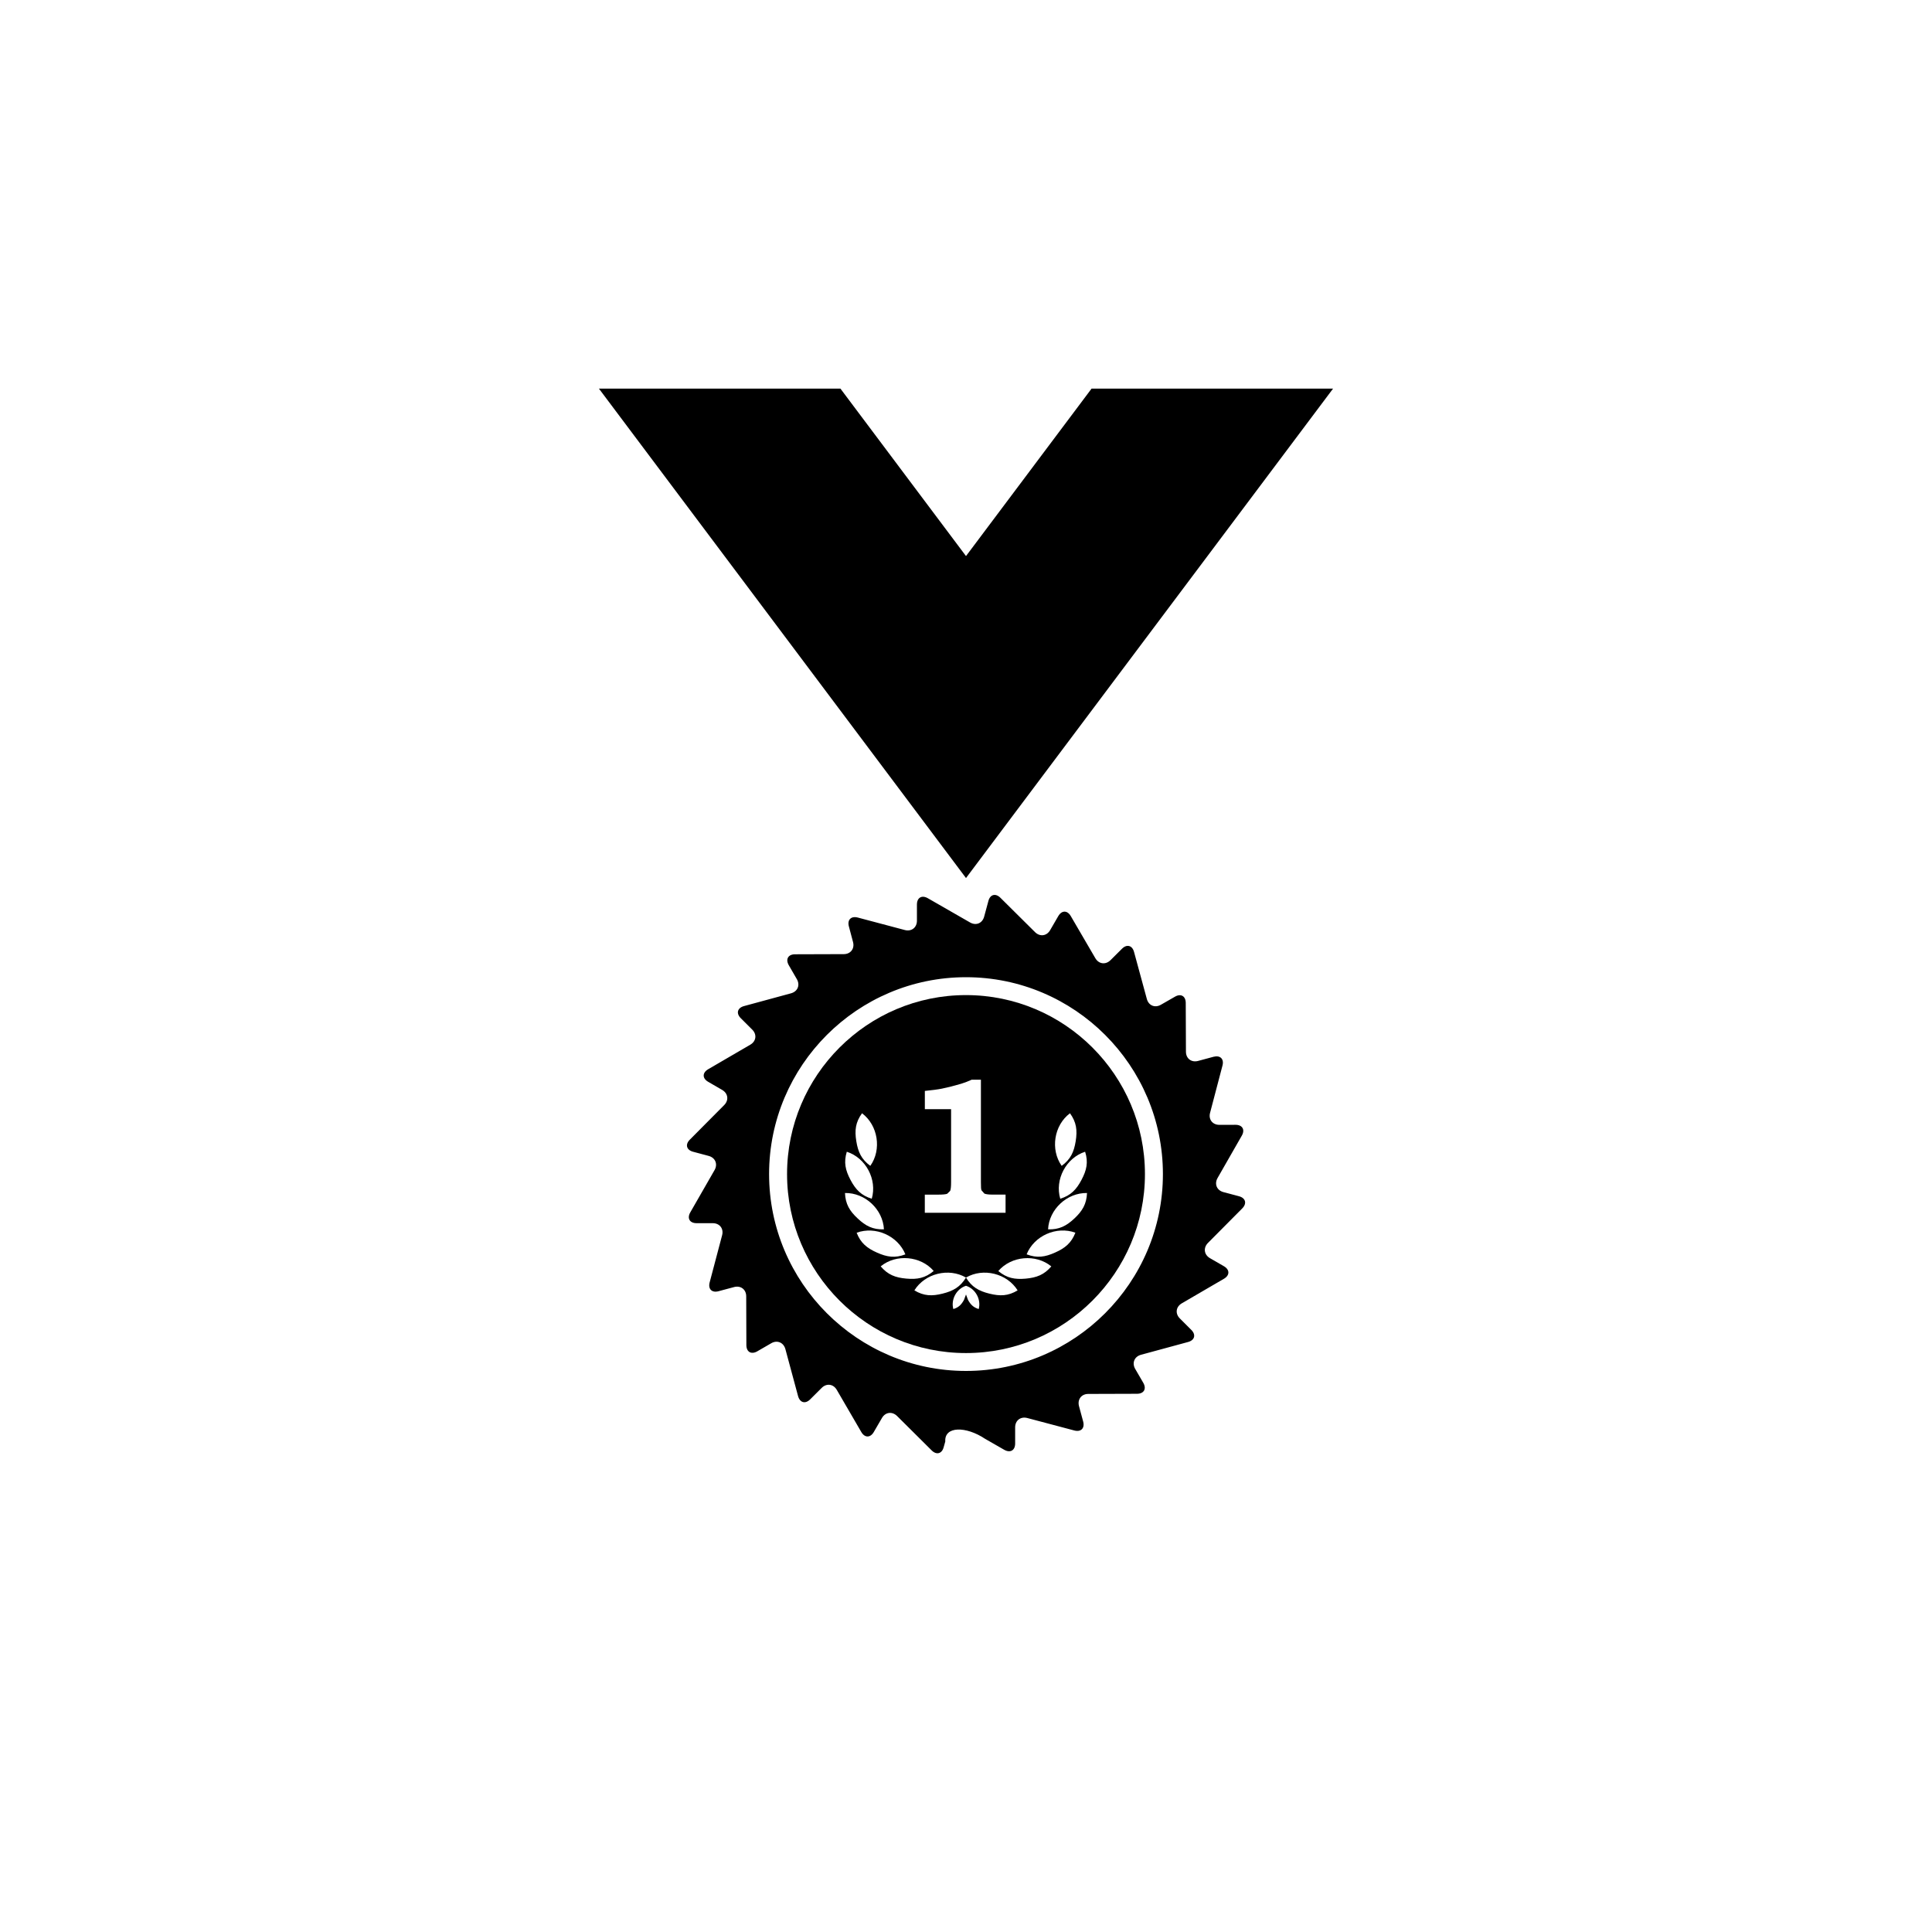
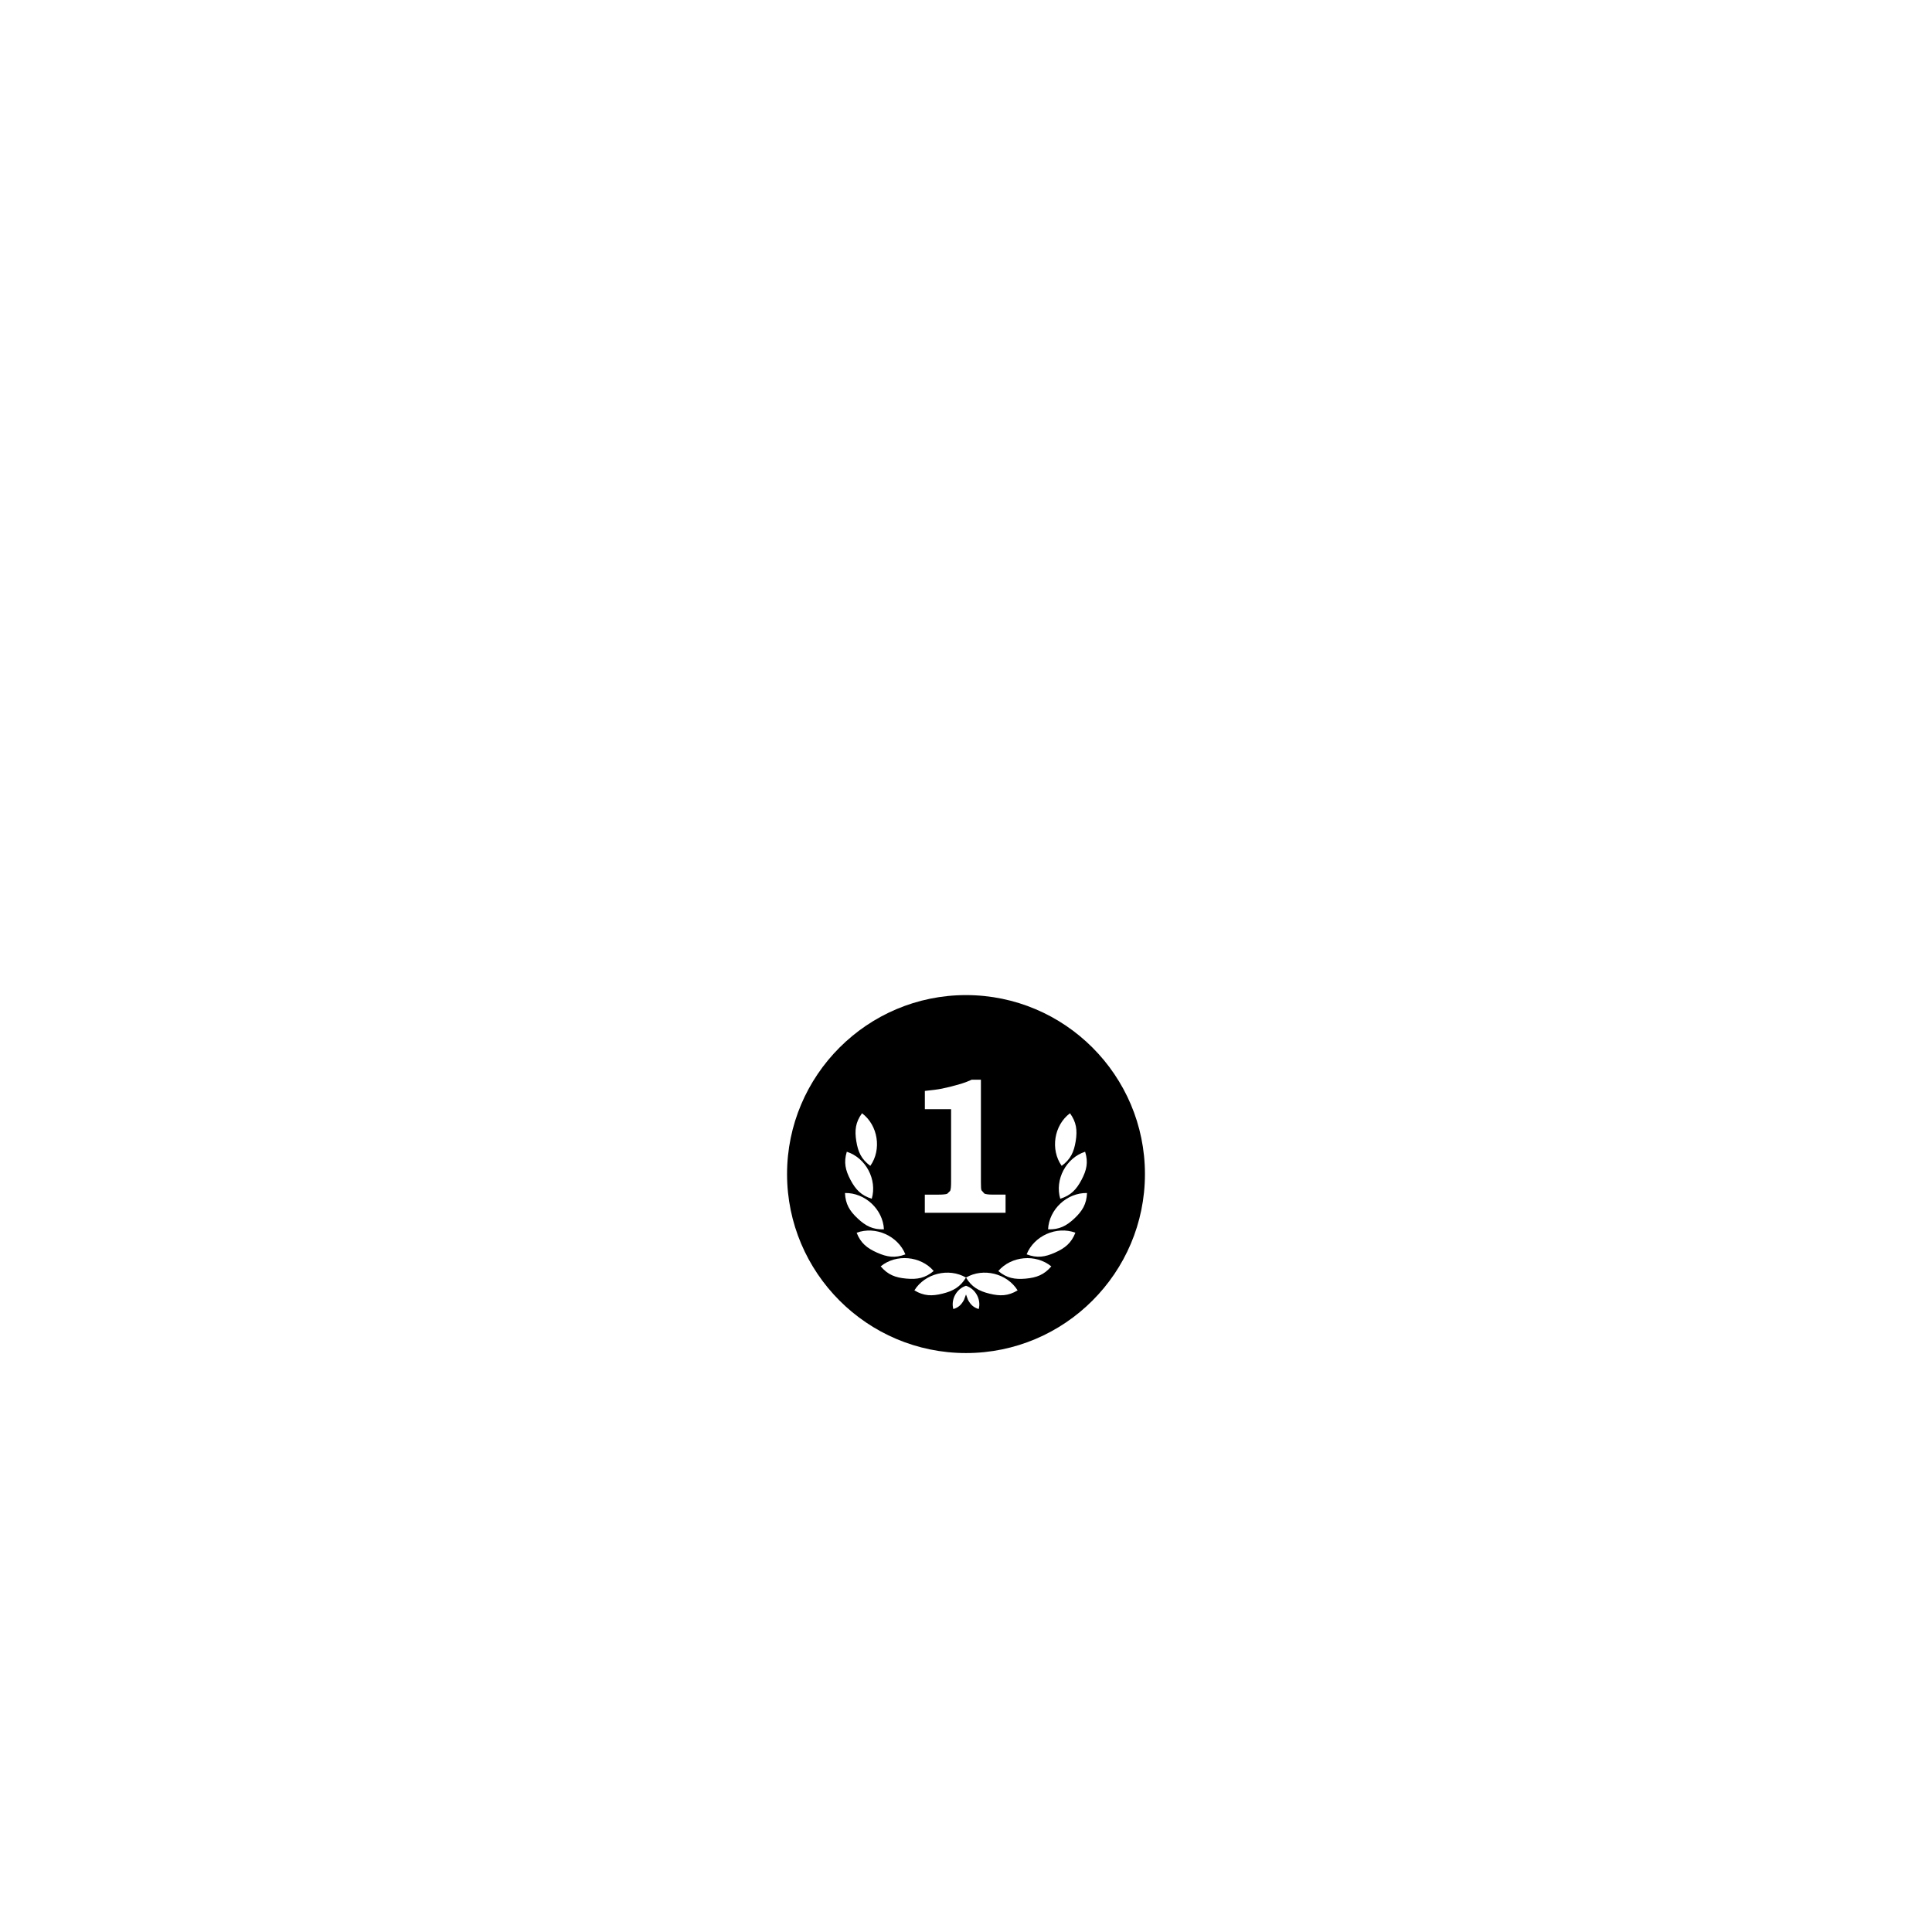
<svg xmlns="http://www.w3.org/2000/svg" version="1.1" id="Layer_1" x="0px" y="0px" width="50px" height="50px" viewBox="0 0 50 50" enable-background="new 0 0 50 50" xml:space="preserve">
  <g>
-     <polygon points="34.5,10.057 28.25,10.057 25,14.391 21.75,10.057 15.5,10.057 25,22.724  " />
-     <path d="M32.066,30.959l-0.403-0.107c-0.173-0.046-0.241-0.211-0.152-0.366l0.626-1.094c0.09-0.155,0.017-0.282-0.162-0.282   l-0.418,0.001c-0.178,0-0.287-0.142-0.24-0.313l0.32-1.219c0.047-0.173-0.058-0.275-0.23-0.23l-0.401,0.108   c-0.172,0.046-0.314-0.062-0.314-0.24l-0.005-1.26c0-0.179-0.127-0.252-0.28-0.162l-0.363,0.208   c-0.154,0.089-0.318,0.021-0.364-0.15l-0.331-1.216c-0.046-0.172-0.188-0.209-0.313-0.083l-0.296,0.295   c-0.127,0.125-0.303,0.103-0.393-0.051l-0.635-1.089c-0.089-0.154-0.234-0.154-0.324,0l-0.21,0.362   c-0.088,0.154-0.264,0.178-0.391,0.053l-0.896-0.889c-0.126-0.126-0.268-0.088-0.312,0.084l-0.109,0.403   c-0.046,0.172-0.209,0.24-0.364,0.152l-1.094-0.628c-0.156-0.089-0.282-0.015-0.282,0.164v0.418c0,0.178-0.142,0.287-0.314,0.241   l-1.217-0.323c-0.173-0.045-0.276,0.058-0.23,0.23l0.107,0.403c0.046,0.172-0.062,0.313-0.238,0.314l-1.262,0.004   c-0.179,0-0.251,0.127-0.163,0.282l0.209,0.361c0.09,0.155,0.021,0.32-0.151,0.367l-1.215,0.33   c-0.173,0.047-0.211,0.188-0.085,0.314l0.296,0.295c0.127,0.126,0.104,0.303-0.052,0.392l-1.088,0.634   c-0.154,0.09-0.154,0.236,0,0.325l0.362,0.21c0.154,0.089,0.178,0.266,0.053,0.392l-0.889,0.895   c-0.126,0.125-0.088,0.267,0.083,0.313l0.404,0.108c0.172,0.046,0.241,0.211,0.153,0.366l-0.628,1.094   c-0.089,0.154-0.017,0.281,0.163,0.281h0.418c0.18,0,0.288,0.142,0.242,0.313l-0.322,1.219c-0.046,0.172,0.058,0.275,0.229,0.229   l0.403-0.108c0.171-0.046,0.314,0.062,0.314,0.24l0.004,1.261c0,0.179,0.127,0.251,0.281,0.163l0.363-0.21   c0.153-0.089,0.318-0.021,0.366,0.152l0.328,1.216c0.048,0.172,0.188,0.21,0.314,0.084l0.297-0.296   c0.125-0.126,0.302-0.103,0.391,0.051l0.634,1.09c0.089,0.154,0.235,0.154,0.324,0l0.21-0.361c0.089-0.155,0.265-0.178,0.393-0.052   l0.894,0.889c0.126,0.126,0.268,0.087,0.312-0.085l0.041-0.146c-0.026-0.399,0.536-0.399,1.029-0.069l0.497,0.285   c0.156,0.088,0.282,0.015,0.282-0.164v-0.417c0-0.179,0.141-0.286,0.313-0.242l1.218,0.323c0.173,0.046,0.274-0.058,0.23-0.229   l-0.109-0.403c-0.044-0.172,0.063-0.314,0.24-0.314l1.263-0.004c0.178-0.001,0.25-0.127,0.162-0.282l-0.21-0.361   c-0.089-0.155-0.021-0.319,0.149-0.366l1.219-0.331c0.172-0.046,0.21-0.188,0.084-0.313l-0.296-0.296   c-0.127-0.126-0.104-0.303,0.052-0.393l1.088-0.634c0.154-0.089,0.154-0.236,0-0.325l-0.362-0.209   c-0.153-0.09-0.176-0.266-0.052-0.393l0.888-0.894C32.275,31.147,32.237,31.005,32.066,30.959z M25,35.48   c-2.809,0-5.096-2.286-5.096-5.095S22.191,25.29,25,25.29s5.096,2.286,5.096,5.095S27.809,35.48,25,35.48z" />
    <path d="M25,25.753c-2.554,0-4.631,2.078-4.631,4.632s2.077,4.632,4.631,4.632s4.631-2.078,4.631-4.632S27.554,25.753,25,25.753z    M27.989,30.536c-0.133,0.251-0.277,0.403-0.55,0.487c-0.146-0.496,0.151-1.058,0.644-1.216   C28.169,30.081,28.122,30.284,27.989,30.536z M27.691,28.811c0.168,0.233,0.193,0.44,0.148,0.722   c-0.045,0.281-0.132,0.47-0.363,0.639C27.179,29.75,27.276,29.121,27.691,28.811z M23.936,30.917h0.343   c0.123,0,0.2-0.008,0.235-0.023l0.076-0.074c0.016-0.035,0.024-0.109,0.024-0.221v-1.894h-0.679v-0.472   c0.193-0.019,0.343-0.039,0.445-0.06c0.156-0.032,0.321-0.074,0.496-0.126c0.097-0.031,0.188-0.065,0.273-0.105h0.237v2.656   c0,0.115,0.003,0.184,0.015,0.207l0.075,0.085c0.039,0.017,0.108,0.026,0.208,0.026h0.34v0.471h-2.09V30.917z M22.309,28.811   c0.415,0.311,0.513,0.939,0.215,1.361c-0.231-0.169-0.318-0.358-0.363-0.639C22.115,29.25,22.141,29.043,22.309,28.811z    M21.915,29.807c0.494,0.158,0.79,0.72,0.646,1.216c-0.272-0.084-0.417-0.236-0.55-0.487   C21.878,30.284,21.832,30.081,21.915,29.807z M22.876,31.815c-0.287,0.01-0.474-0.087-0.68-0.282   c-0.208-0.193-0.316-0.372-0.328-0.658C22.387,30.865,22.851,31.298,22.876,31.815z M22.17,31.903   c0.488-0.179,1.068,0.08,1.261,0.56c-0.268,0.102-0.475,0.07-0.733-0.045C22.436,32.302,22.273,32.168,22.17,31.903z    M22.792,32.773c0.4-0.328,1.036-0.271,1.372,0.12c-0.22,0.184-0.425,0.223-0.709,0.197C23.173,33.065,22.978,32.992,22.792,32.773   z M25.329,33.878c-0.136-0.041-0.211-0.115-0.278-0.239L25,33.501l-0.051,0.138c-0.067,0.124-0.14,0.199-0.277,0.239   c-0.068-0.249,0.083-0.525,0.328-0.602C25.245,33.353,25.397,33.63,25.329,33.878z M25.605,33.479   c-0.275-0.068-0.457-0.171-0.605-0.416c-0.15,0.245-0.331,0.348-0.607,0.416c-0.274,0.069-0.483,0.063-0.729-0.084   c0.272-0.439,0.889-0.592,1.336-0.332c0.447-0.26,1.063-0.107,1.336,0.332C26.091,33.542,25.883,33.548,25.605,33.479z    M26.545,33.091c-0.284,0.025-0.489-0.013-0.709-0.197c0.336-0.391,0.971-0.448,1.372-0.12   C27.022,32.992,26.827,33.065,26.545,33.091z M27.303,32.417c-0.259,0.116-0.464,0.147-0.734,0.045   c0.193-0.48,0.773-0.739,1.262-0.56C27.727,32.168,27.564,32.302,27.303,32.417z M27.806,31.533   c-0.208,0.195-0.395,0.292-0.682,0.282c0.025-0.517,0.49-0.95,1.008-0.94C28.12,31.162,28.011,31.34,27.806,31.533z" />
  </g>
</svg>